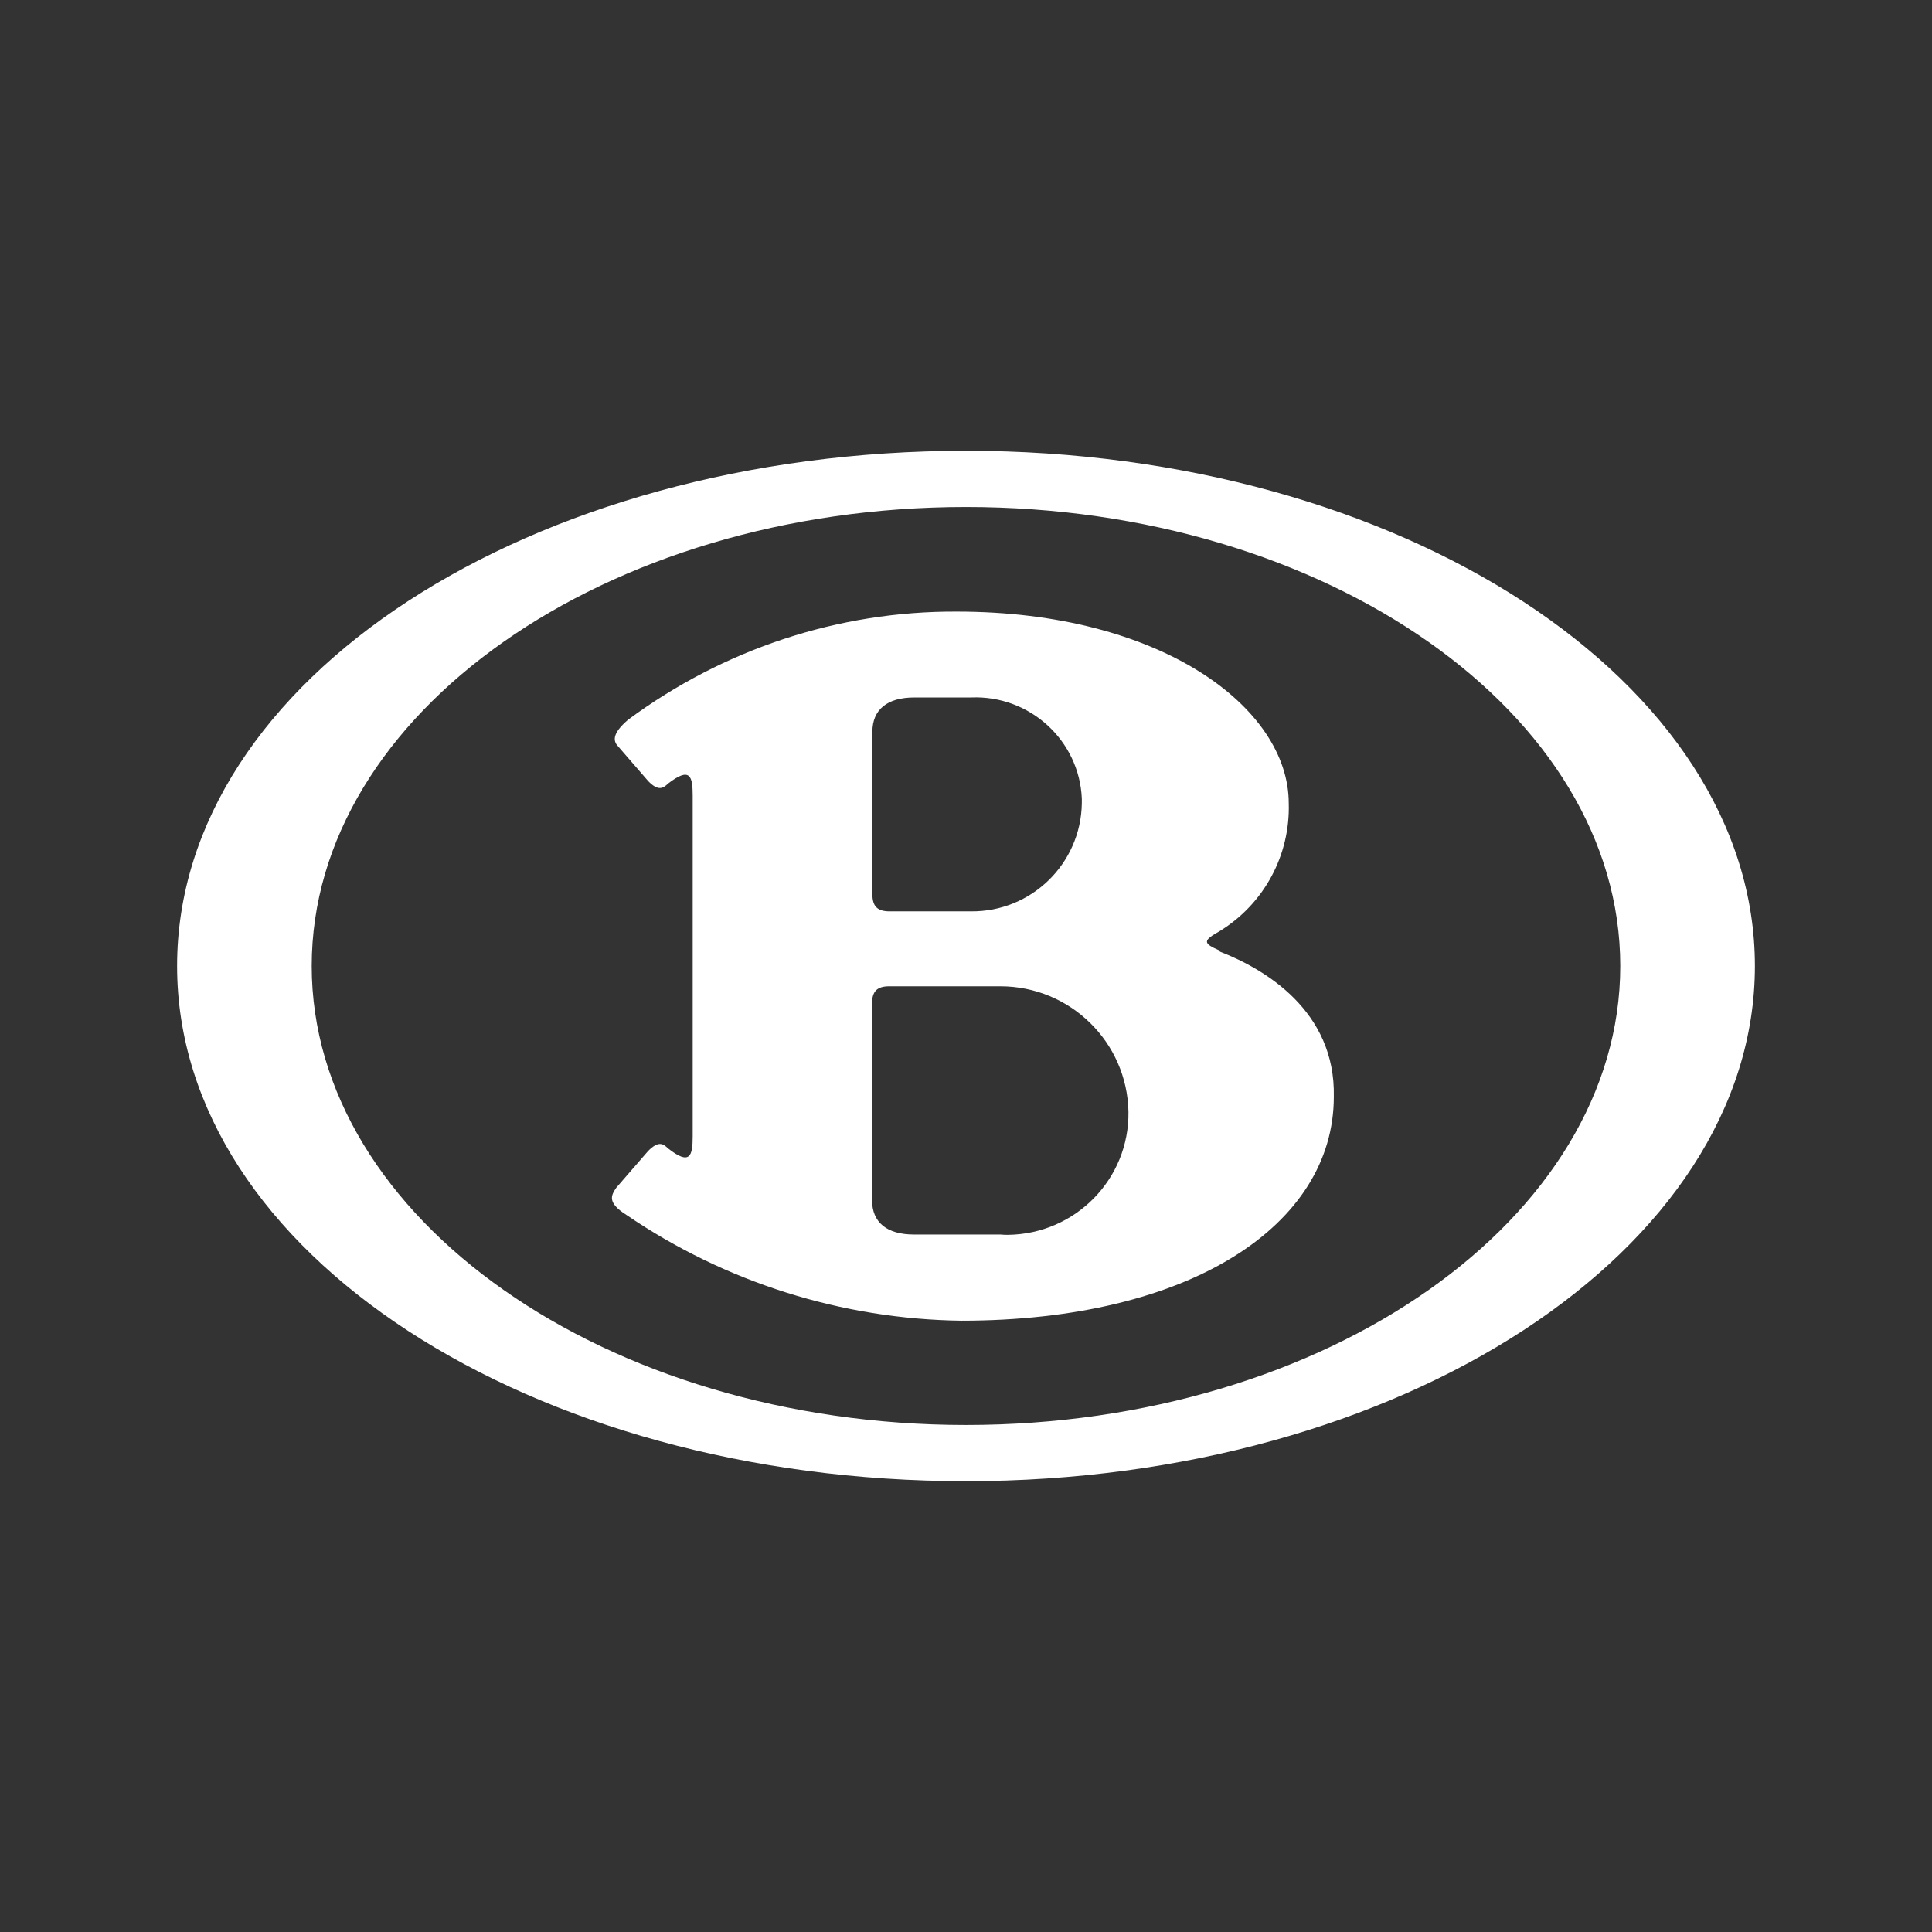
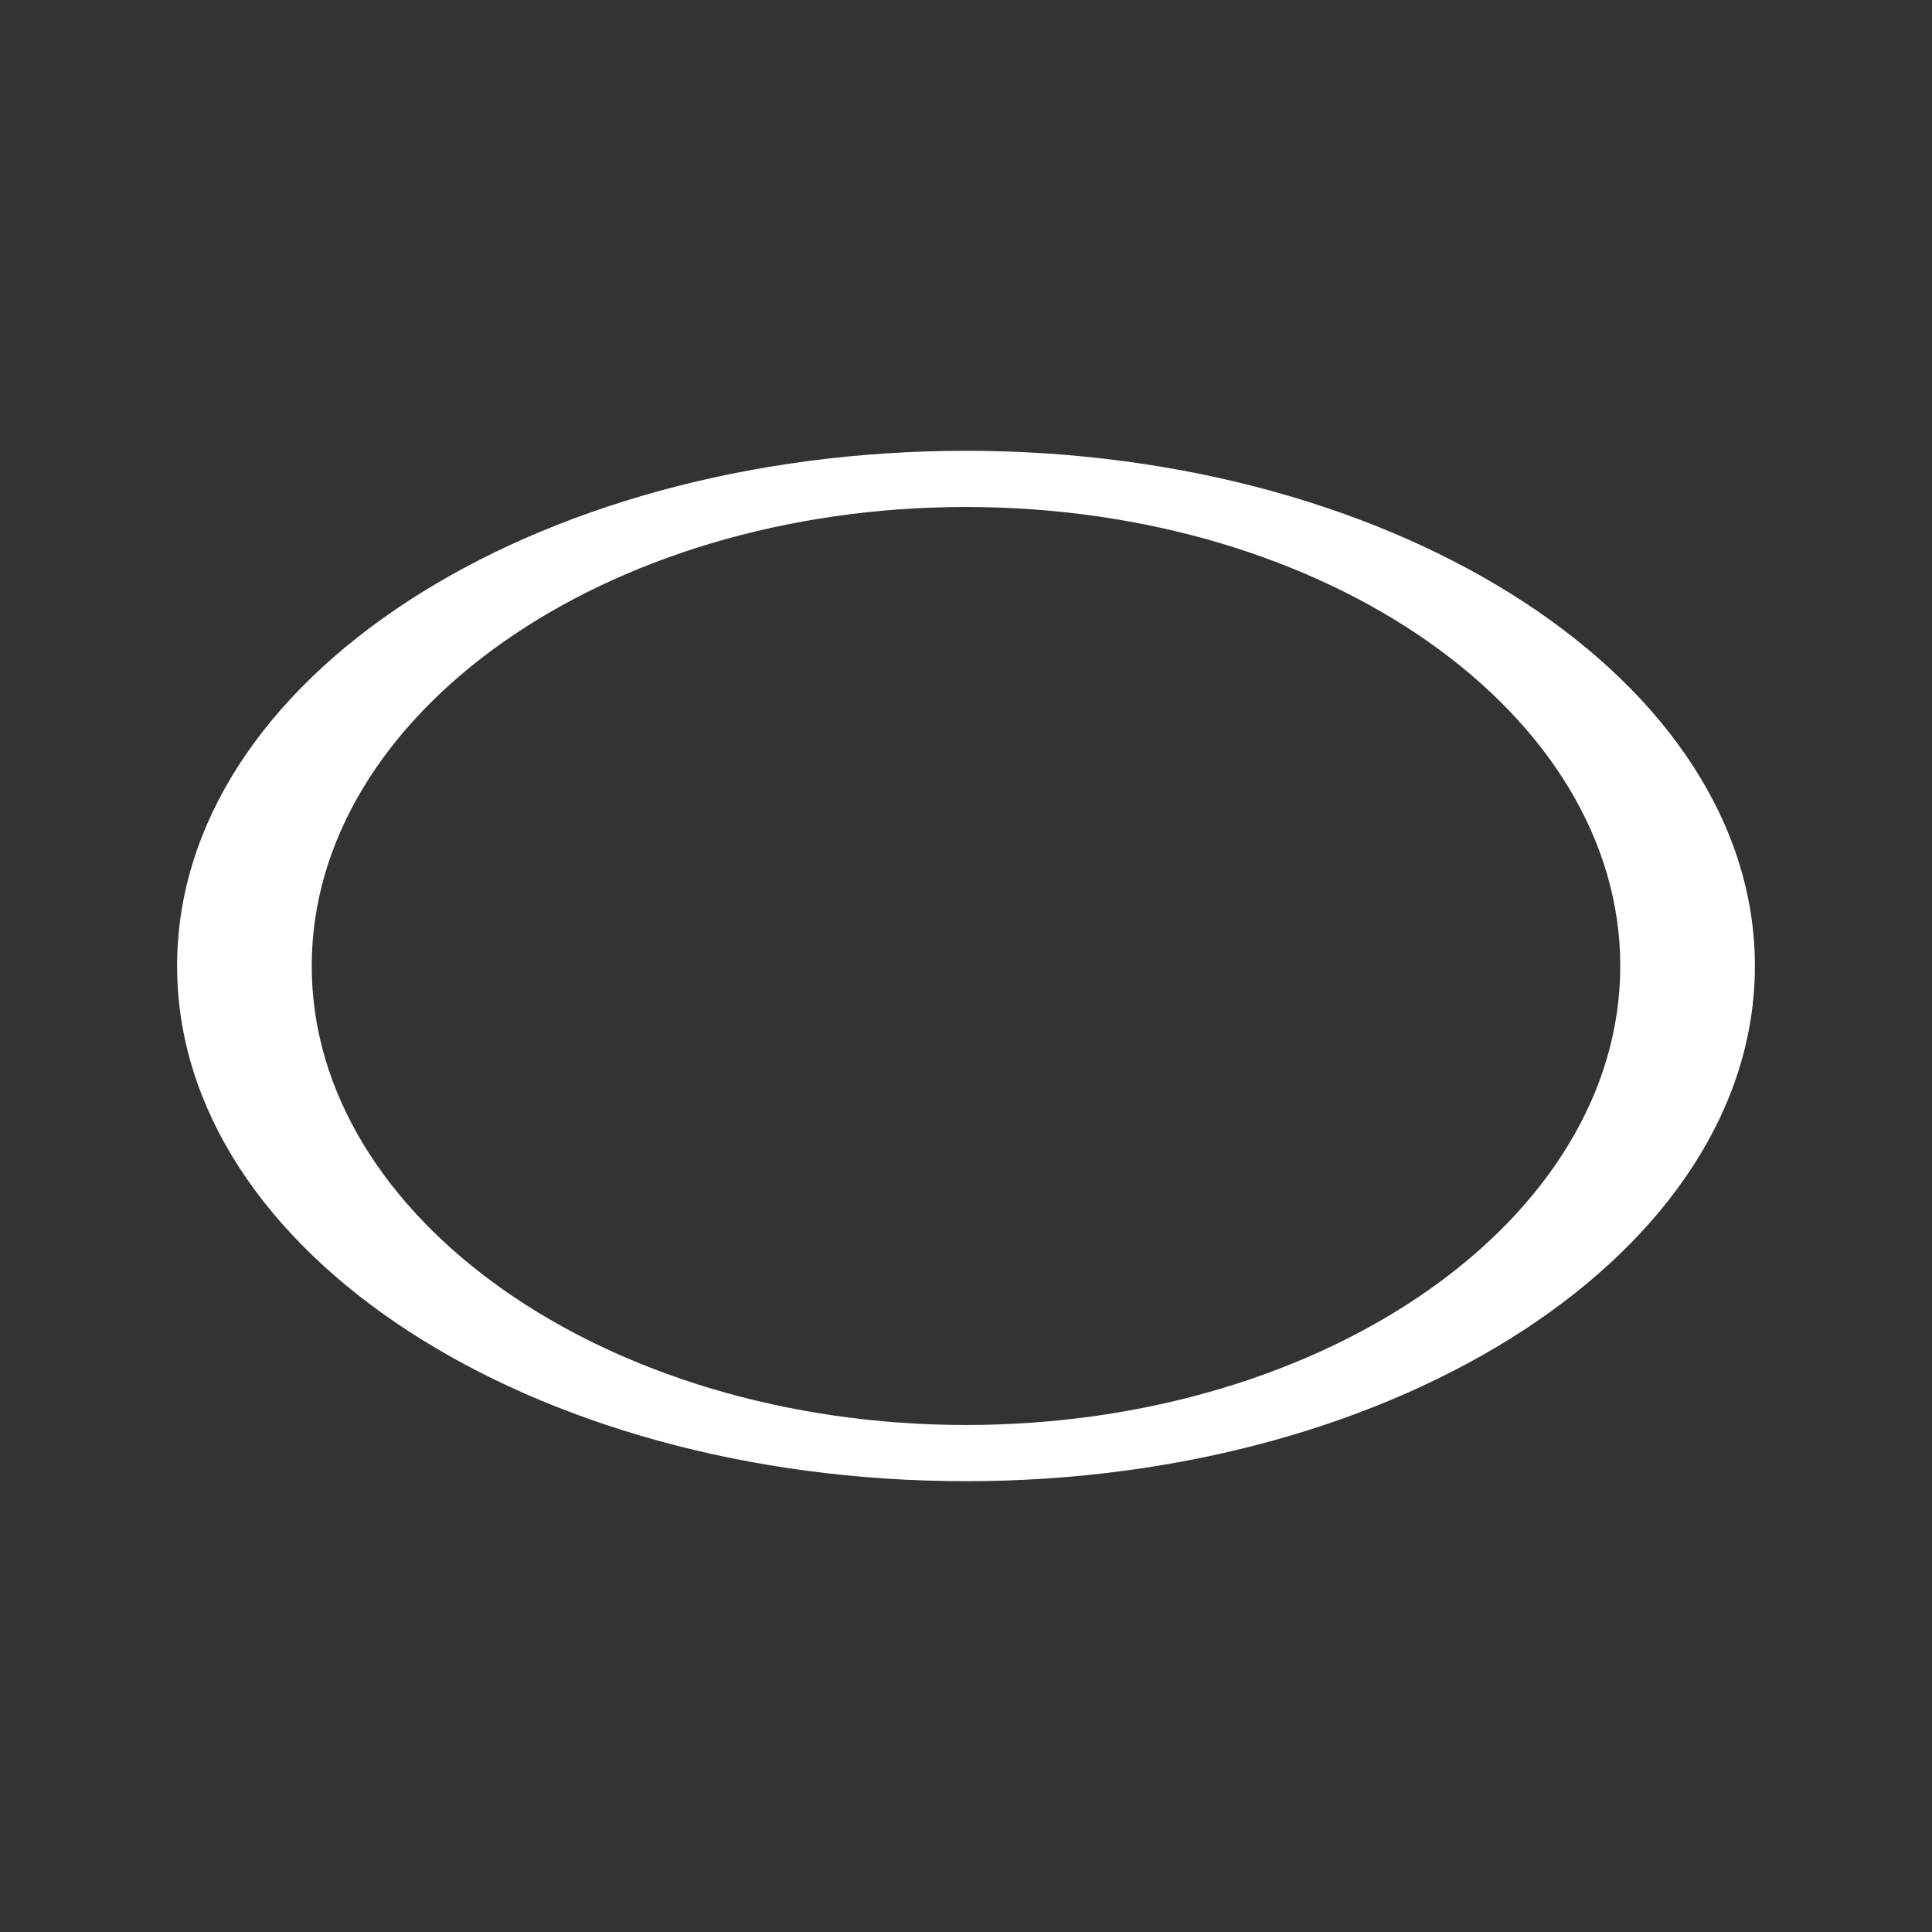
<svg xmlns="http://www.w3.org/2000/svg" version="1.1" id="Calque_1" x="0px" y="0px" width="170.08px" height="170.08px" viewBox="0 0 170.08 170.08" enable-background="new 0 0 170.08 170.08" xml:space="preserve">
  <rect x="0" y="0" width="170.08" height="170.08" fill="#333333" stroke="none" />
  <title>SNCB/NMBS logo</title>
  <g>
    <path fill="#FFFFFF" d="M85.04,39.685c-38.308,0-69.449,20.121-69.449,45.354c0,25.234,31.142,45.354,69.449,45.354   c38.307,0,69.449-20.341,69.449-45.354C154.488,60.026,123.347,39.685,85.04,39.685z M85.04,125.446   c-31.693,0-57.599-18.196-57.599-40.407c0-22.21,25.823-40.407,57.599-40.407c31.775,0,57.597,18.197,57.597,40.407   C142.637,107.25,116.814,125.446,85.04,125.446z" />
-     <path fill="#FFFFFF" d="M107.389,83.775v-0.083c-1.516-0.659-1.516-0.879,0-1.731c3.887-2.391,6.2-6.679,6.063-11.243   c0-8.438-11.271-16.877-29.212-16.877c-10.418-0.055-20.532,3.298-28.937,9.511c-1.517,1.292-1.296,1.952-0.855,2.391l2.619,3.024   c0.854,0.88,1.295,0.66,1.736,0.22c1.957-1.512,2.177-0.66,2.177,1.072v29.961c0,1.731-0.22,2.611-2.177,1.072   c-0.441-0.439-0.854-0.659-1.736,0.221l-2.812,3.243c-0.44,0.659-0.854,1.292,0.882,2.391c8.708,5.938,18.96,9.182,29.488,9.318   c20.173,0,32.795-8.438,32.795-19.708C117.586,88.97,111.303,85.288,107.389,83.775z M76.799,64.424   c0-1.952,1.295-3.024,3.693-3.024h4.989c5.152-0.22,9.535,3.766,9.755,8.906v0.412c-0.082,5.305-4.437,9.566-9.755,9.511h-7.166   c-1.075,0-1.516-0.439-1.516-1.512V64.424z M88.759,108.706c-0.22,0-0.44,0-0.688-0.028h-7.608c-2.397,0-3.692-1.071-3.692-3.023   V88.338c0-1.072,0.441-1.512,1.516-1.512h9.784c6.145,0,11.16,4.921,11.27,11.051C99.424,103.786,94.684,108.624,88.759,108.706z" />
  </g>
</svg>